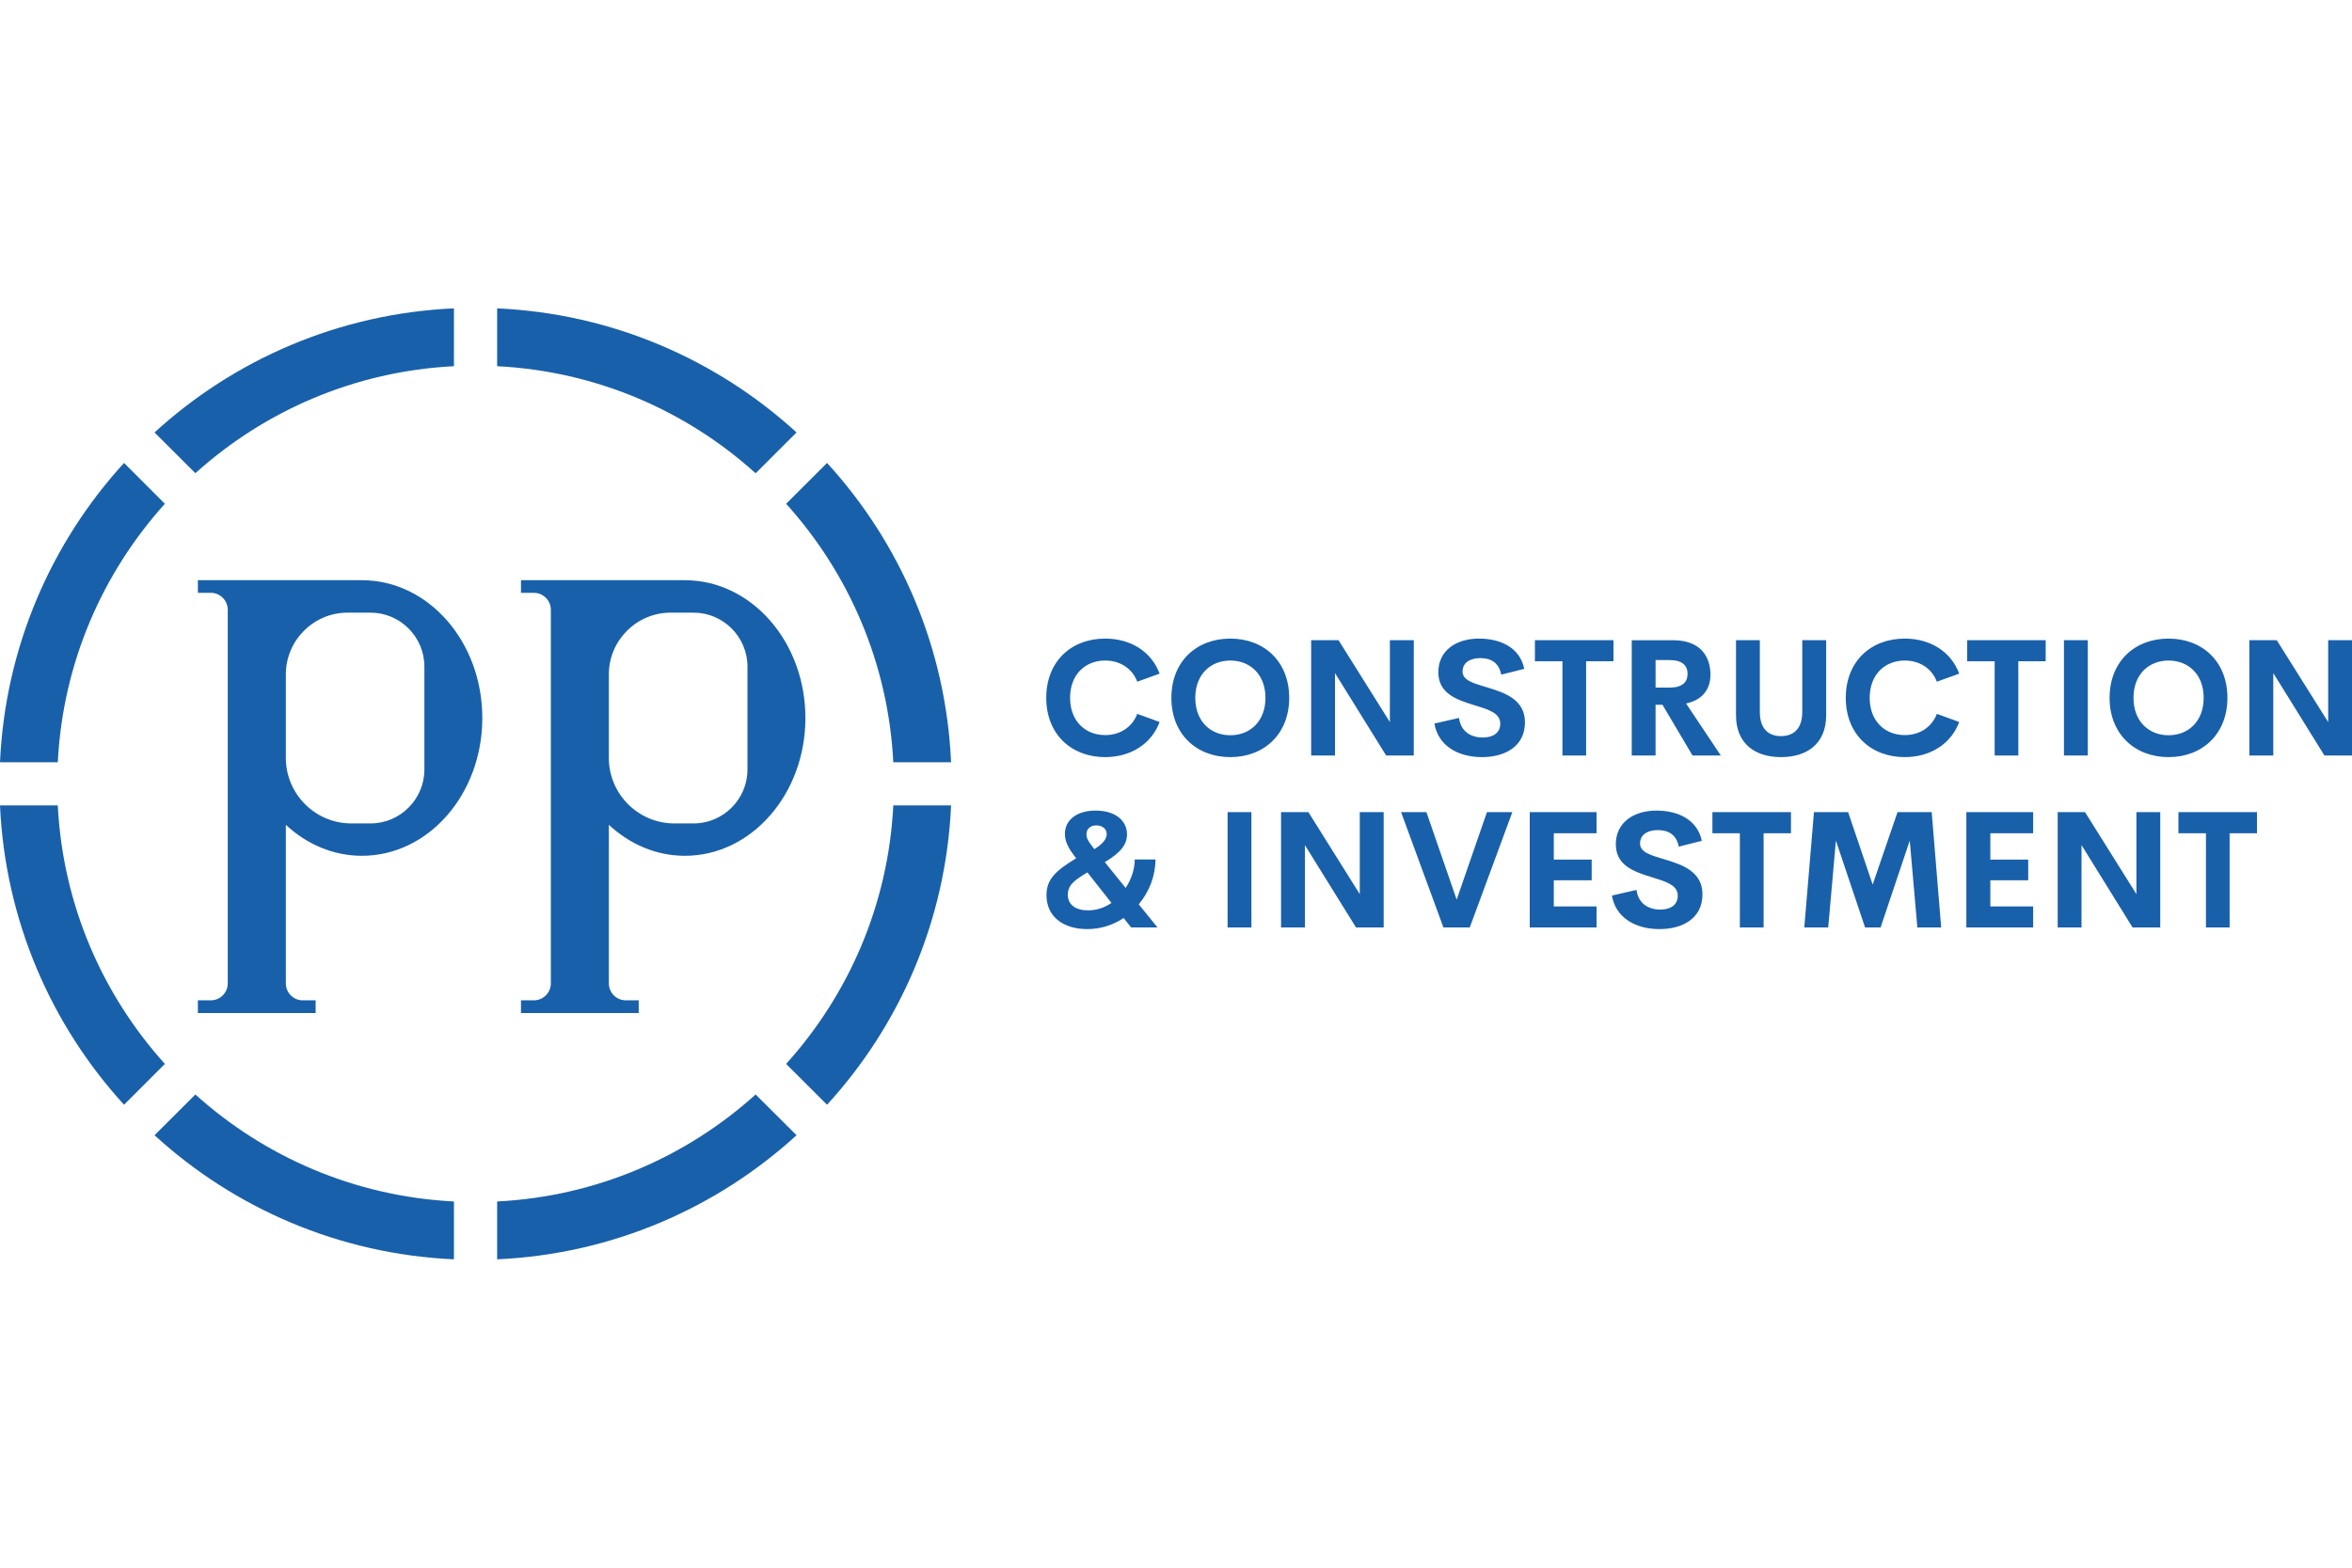
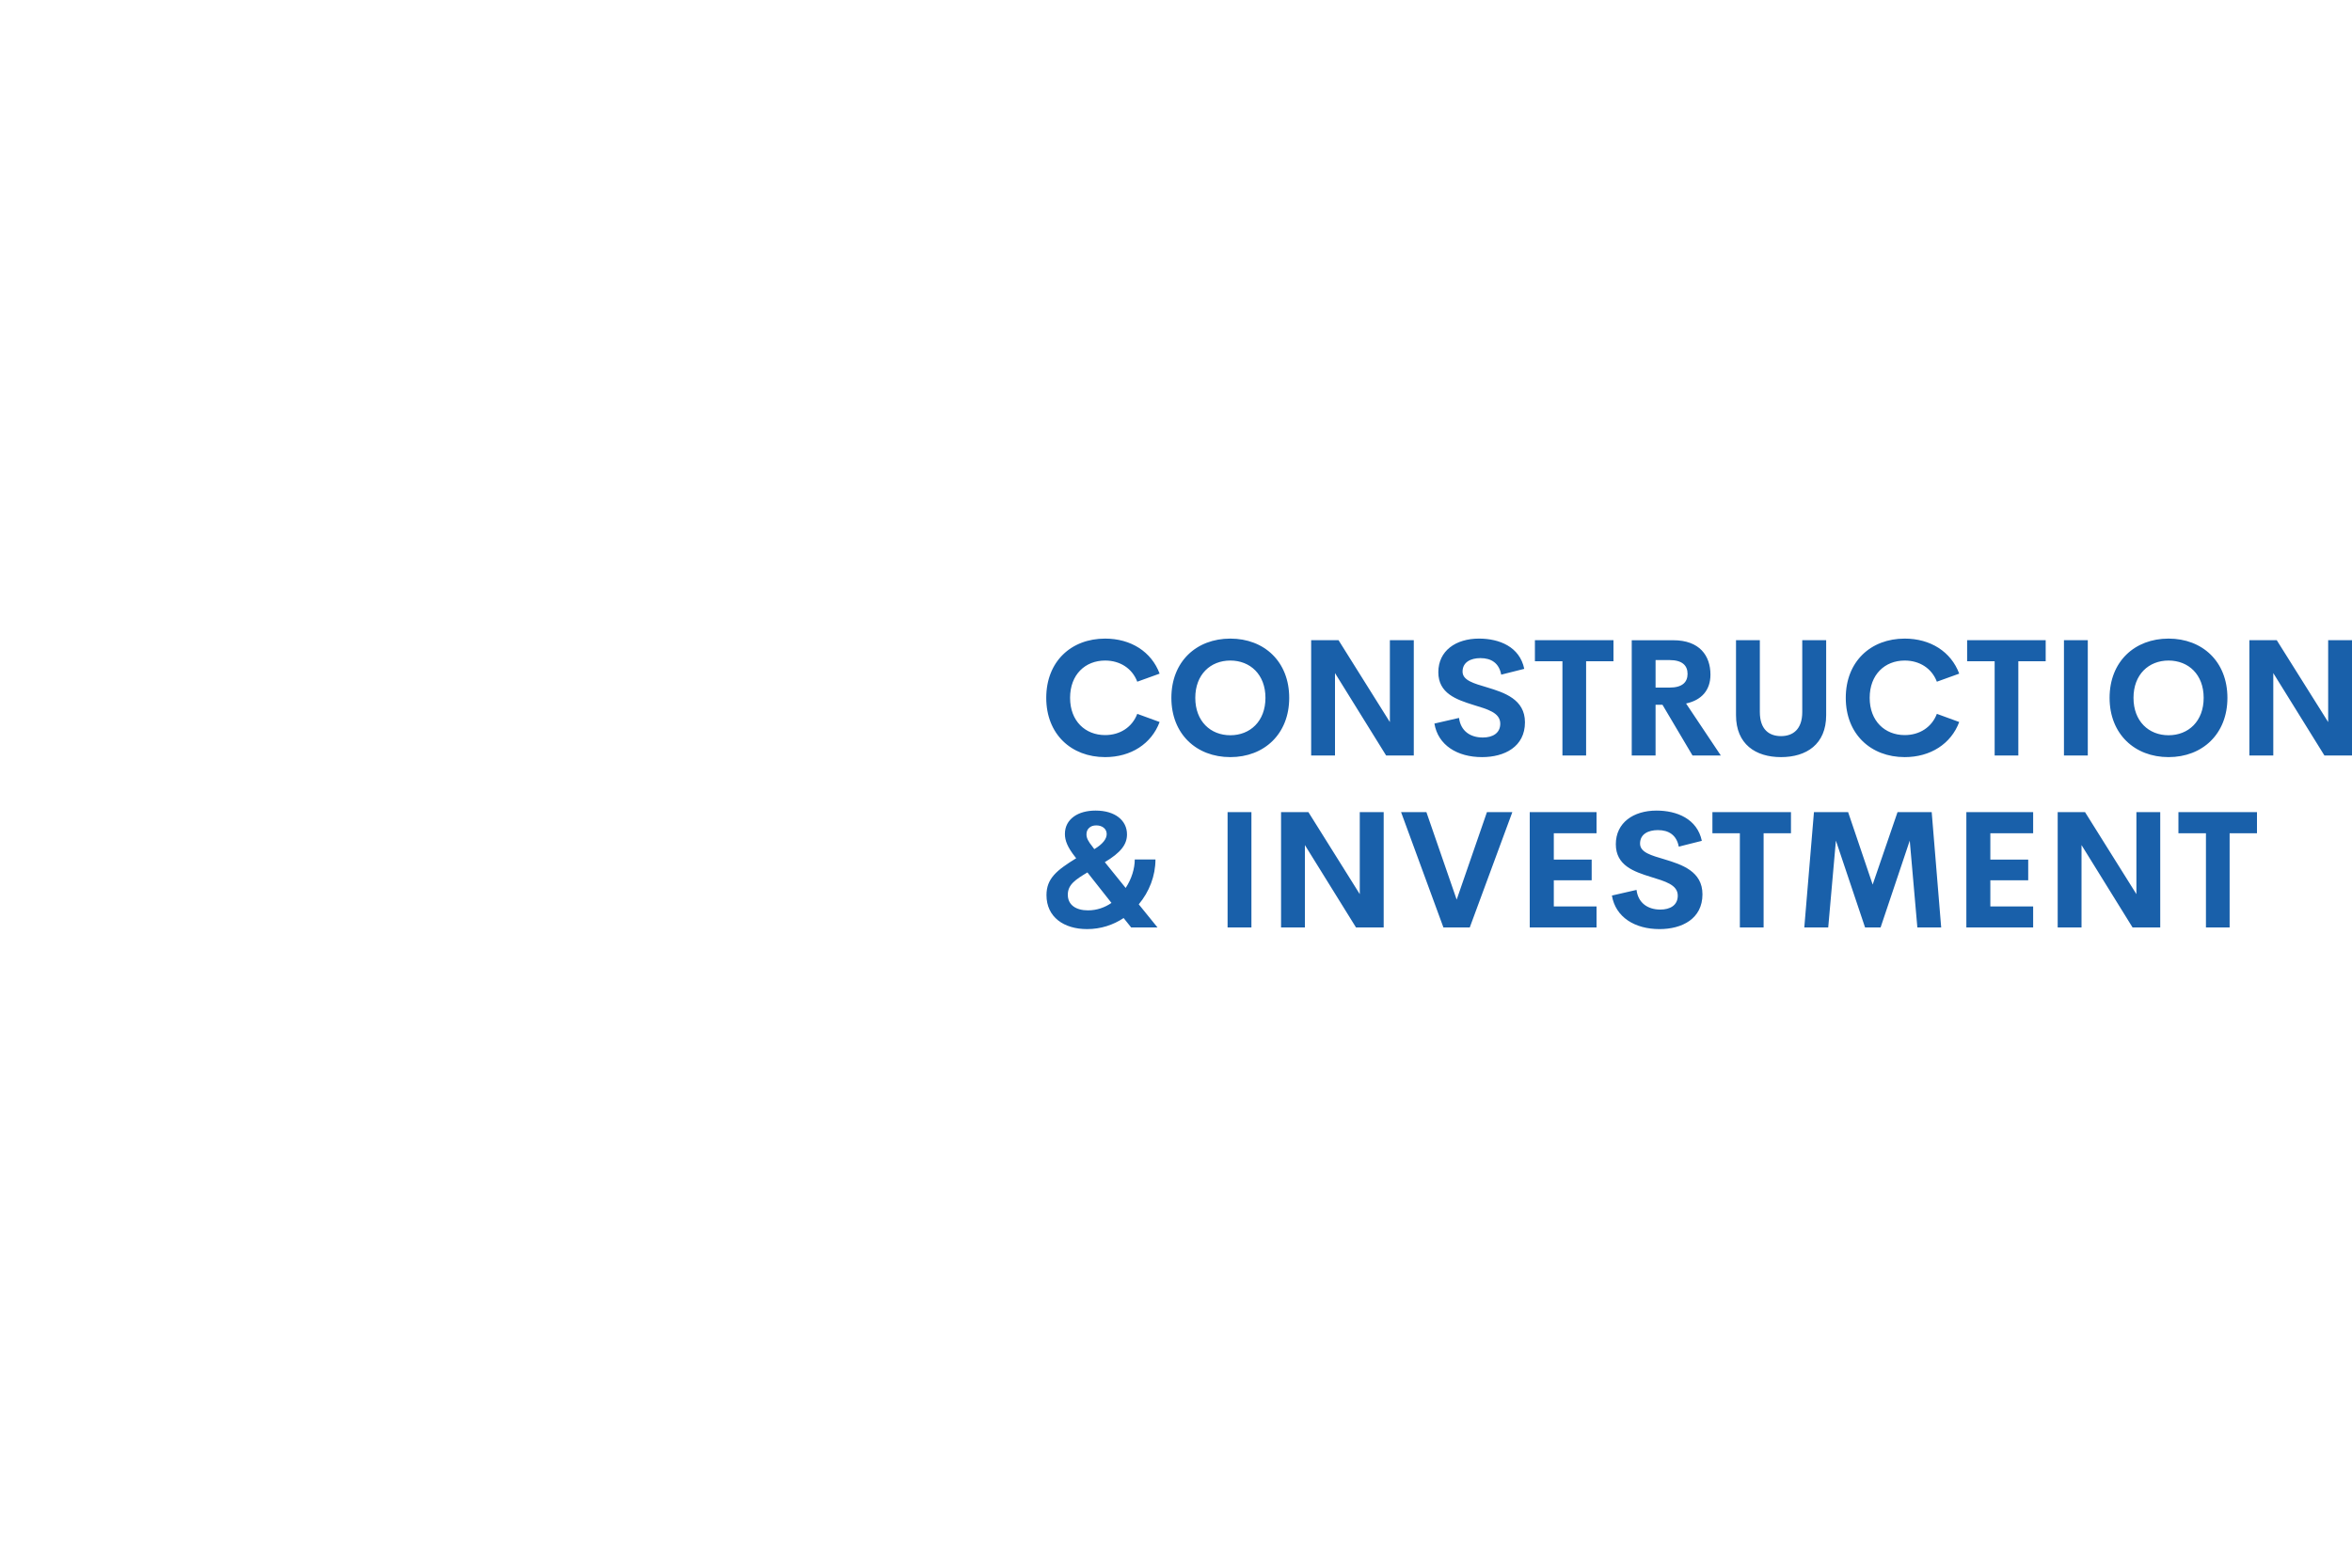
<svg xmlns="http://www.w3.org/2000/svg" xml:space="preserve" width="300px" height="200px" version="1.1" style="shape-rendering:geometricPrecision; text-rendering:geometricPrecision; image-rendering:optimizeQuality; fill-rule:evenodd; clip-rule:evenodd" viewBox="0 0 300 200">
  <defs>
    <style type="text/css">
   
    .fil0 {fill:#1960AA}
    .fil1 {fill:#1960AA;fill-rule:nonzero}
   
  </style>
  </defs>
  <g id="Layer_x0020_1">
    <g id="_2726240766992">
-       <path class="fil0" d="M46.16 74.02c8.49,0 15.36,7.86 15.36,17.58 0,9.71 -6.87,17.58 -15.36,17.58 -3.68,0 -7.06,-1.49 -9.7,-3.95l0 20.23c0,1.19 0.97,2.16 2.16,2.16l1.64 0 0 1.62c-5,0 -10,0 -15.02,0l0 -1.62 1.65 0c1.19,0 2.16,-0.97 2.16,-2.16l0 -47.66c0,-1.2 -0.97,-2.17 -2.16,-2.17l-1.65 0 0 -1.61c6.98,0 13.95,0 20.92,0zm1.1 4.14l-2.94 0c-4.32,0 -7.86,3.54 -7.86,7.86l0 10.69c0,4.58 3.75,8.34 8.34,8.34l2.46 0c3.79,0 6.87,-3.1 6.87,-6.87l0 -13.14c0,-3.78 -3.08,-6.88 -6.87,-6.88l0 0zm40.1 -4.14c8.48,0 15.37,7.86 15.37,17.58 0,9.71 -6.89,17.58 -15.37,17.58 -3.68,0 -7.05,-1.49 -9.7,-3.95l0 20.23c0,1.19 0.97,2.16 2.17,2.16l1.64 0 0 1.62c-5,0 -10.02,0 -15.02,0l0 -1.62 1.64 0c1.2,0 2.17,-0.97 2.17,-2.16l0 -47.66c0,-1.2 -0.97,-2.17 -2.17,-2.17l-1.64 0 0 -1.61c6.98,0 13.94,0 20.91,0l0 0zm1.11 4.14l-2.94 0c-4.32,0 -7.87,3.54 -7.87,7.86l0 10.69c0,4.58 3.75,8.34 8.35,8.34l2.46 0c3.78,0 6.87,-3.1 6.87,-6.87l0 -13.14c0,-3.78 -3.09,-6.88 -6.87,-6.88l0 0zm-25.06 -38.82c14.69,0.66 28.02,6.54 38.19,15.83l-5.22 5.21c-8.82,-7.97 -20.31,-13.02 -32.97,-13.66l0 -7.38 0 0zm42.08 19.72c9.29,10.16 15.17,23.5 15.82,38.19l-7.37 0c-0.64,-12.67 -5.7,-24.15 -13.67,-32.98l5.22 -5.21 0 0zm15.82 43.69c-0.65,14.69 -6.53,28.03 -15.82,38.19l-5.22 -5.21c7.97,-8.83 13.03,-20.31 13.67,-32.98l7.37 0 0 0zm-63.41 -56.03c-12.66,0.64 -24.15,5.69 -32.98,13.65l-5.21 -5.2c10.16,-9.29 23.5,-15.17 38.19,-15.83l0 7.38 0 0zm43.7 98.11c-10.17,9.29 -23.5,15.17 -38.19,15.83l0 -7.38c12.66,-0.64 24.15,-5.69 32.97,-13.65l5.22 5.2zm-43.7 15.83c-14.69,-0.66 -28.03,-6.54 -38.19,-15.83l5.21 -5.2c8.83,7.96 20.32,13.01 32.98,13.65l0 7.38 0 0zm-42.08 -19.72c-9.28,-10.16 -15.16,-23.5 -15.82,-38.19l7.37 0c0.64,12.67 5.7,24.15 13.66,32.98l-5.21 5.21zm-15.82 -43.69c0.66,-14.69 6.54,-28.03 15.82,-38.19l5.21 5.21c-7.96,8.83 -13.02,20.31 -13.66,32.98l-7.37 0z" />
      <path class="fil1" d="M140.96 96.59c3.28,0 5.91,-1.69 6.95,-4.48l-2.85 -1.04c-0.65,1.71 -2.21,2.71 -4.1,2.71 -2.53,0 -4.47,-1.79 -4.47,-4.75 0,-2.98 1.94,-4.76 4.47,-4.76 1.89,0 3.45,0.99 4.1,2.7l2.85 -1.03c-1.04,-2.8 -3.67,-4.47 -6.95,-4.47 -4.33,0 -7.51,2.92 -7.51,7.56 0,4.62 3.18,7.56 7.51,7.56zm15.97 0c4.32,0 7.51,-2.95 7.51,-7.56 0,-4.63 -3.19,-7.56 -7.51,-7.56 -4.33,0 -7.52,2.93 -7.52,7.56 0,4.61 3.19,7.56 7.52,7.56zm0 -2.79c-2.53,0 -4.47,-1.79 -4.47,-4.77 0,-2.98 1.94,-4.76 4.47,-4.76 2.53,0 4.48,1.78 4.48,4.76 0,2.98 -1.95,4.77 -4.48,4.77zm20.35 -12.13l0 10.45 -6.55 -10.45 -3.49 0 0 14.71 3.04 0 0 -10.51 6.52 10.51 3.53 0 0 -14.71 -3.05 0 0 0zm11.75 14.92c2.87,0 5.48,-1.32 5.48,-4.44 0,-2.93 -2.62,-3.79 -4.84,-4.46 -1.67,-0.5 -3.12,-0.88 -3.12,-2.01 0,-1.21 1.05,-1.72 2.28,-1.72 1.39,0 2.38,0.64 2.65,2.11l2.94 -0.74c-0.58,-2.82 -3.18,-3.86 -5.77,-3.86 -2.96,0 -5.19,1.55 -5.19,4.29 0,2.7 2.3,3.49 4.47,4.17 1.79,0.55 3.42,0.98 3.43,2.38 0.01,1.23 -0.98,1.78 -2.22,1.78 -1.63,0 -2.83,-0.85 -3.04,-2.5l-3.14 0.72c0.46,2.76 2.92,4.28 6.07,4.28l0 0zm16.77 -14.92l-10.02 0 0 2.69 3.51 0 0 12.02 3.02 0 0 -12.02 3.49 0 0 -2.69 0 0zm10.08 14.71l3.61 0 -4.43 -6.63c1.99,-0.43 3.11,-1.71 3.11,-3.68 0,-2.43 -1.4,-4.39 -4.73,-4.39l-5.31 0 0 14.7 3.04 0 0 -6.47 0.88 0 3.83 6.47zm-4.71 -12.17l1.79 0c1.63,0 2.29,0.71 2.29,1.76 0,1.05 -0.66,1.75 -2.29,1.75l-1.79 0 0 -3.51zm16 12.38c3.24,0 5.76,-1.64 5.76,-5.35l0 -9.57 -3.05 0 0 9.16c0,2.23 -1.2,3.08 -2.71,3.08 -1.51,0 -2.7,-0.84 -2.7,-3.08l0 -9.16 -3.04 0 0 9.57c0,3.71 2.51,5.35 5.74,5.35l0 0zm15.78 0c3.28,0 5.91,-1.69 6.95,-4.48l-2.85 -1.04c-0.65,1.71 -2.21,2.71 -4.1,2.71 -2.53,0 -4.47,-1.79 -4.47,-4.75 0,-2.98 1.94,-4.76 4.47,-4.76 1.89,0 3.45,0.99 4.1,2.7l2.85 -1.03c-1.04,-2.8 -3.67,-4.47 -6.95,-4.47 -4.33,0 -7.52,2.92 -7.52,7.56 0,4.62 3.19,7.56 7.52,7.56zm17.98 -14.92l-10.02 0 0 2.69 3.51 0 0 12.02 3.02 0 0 -12.02 3.49 0 0 -2.69 0 0zm2.33 14.71l3.04 0 0 -14.71 -3.04 0 0 14.71zm13.34 0.21c4.32,0 7.51,-2.95 7.51,-7.56 0,-4.63 -3.19,-7.56 -7.51,-7.56 -4.32,0 -7.52,2.93 -7.52,7.56 0,4.61 3.2,7.56 7.52,7.56zm0 -2.79c-2.53,0 -4.47,-1.79 -4.47,-4.77 0,-2.98 1.94,-4.76 4.47,-4.76 2.54,0 4.48,1.78 4.48,4.76 0,2.98 -1.94,4.77 -4.48,4.77zm20.36 -12.13l0 10.45 -6.56 -10.45 -3.49 0 0 14.71 3.05 0 0 -10.51 6.52 10.51 3.52 0 0 -14.71 -3.04 0zm-149.32 36.65l-2.39 -2.95c1.34,-1.6 2.13,-3.63 2.13,-5.72l-2.64 0c0,1.15 -0.4,2.48 -1.16,3.63l-2.66 -3.29c2.04,-1.22 2.83,-2.26 2.83,-3.54 0,-1.8 -1.54,-3.04 -4,-3.04 -1.12,0 -2.09,0.26 -2.79,0.77 -0.7,0.51 -1.13,1.24 -1.13,2.22 0,0.83 0.33,1.69 1.32,2.94l0.12 0.15c-2.49,1.54 -3.79,2.58 -3.79,4.71 0,2.8 2.22,4.33 5.18,4.33 1.74,0 3.32,-0.52 4.66,-1.41l0.96 1.2 3.36 0 0 0zm-8.72 -12.7c0.21,-0.21 0.52,-0.32 0.92,-0.32 0.73,0 1.32,0.42 1.32,1.1 0,0.63 -0.51,1.29 -1.58,1.93l-0.23 -0.31c-0.54,-0.68 -0.77,-1.09 -0.77,-1.58 0,-0.34 0.12,-0.63 0.34,-0.82zm-0.14 10.52c-1.54,0 -2.58,-0.69 -2.58,-2 0,-1.3 1.01,-1.94 2.5,-2.84l3.07 3.89c-0.84,0.58 -1.86,0.95 -2.99,0.95zm17.8 2.18l3.04 0 0 -14.71 -3.04 0 0 14.71zm16.86 -14.71l0 10.46 -6.55 -10.46 -3.49 0 0 14.71 3.04 0 0 -10.51 6.52 10.51 3.53 0 0 -14.71 -3.05 0 0 0zm16.22 0l-3.86 11.16 -3.86 -11.16 -3.23 0 5.4 14.71 3.36 0 5.43 -14.71 -3.24 0zm13.98 2.69l0 -2.69 -8.52 0 0 14.71 8.52 0 0 -2.68 -5.45 0 0 -3.34 4.83 0 0 -2.64 -4.83 0 0 -3.36 5.45 0zm8.03 12.23c2.87,0 5.48,-1.31 5.48,-4.44 0,-2.93 -2.62,-3.79 -4.84,-4.46 -1.67,-0.5 -3.12,-0.87 -3.12,-2.01 0,-1.21 1.04,-1.72 2.28,-1.72 1.39,0 2.38,0.64 2.66,2.11l2.94 -0.74c-0.59,-2.81 -3.19,-3.86 -5.78,-3.86 -2.95,0 -5.19,1.55 -5.19,4.29 0,2.71 2.3,3.5 4.46,4.17 1.8,0.56 3.43,0.99 3.44,2.38 0.01,1.24 -0.98,1.79 -2.22,1.79 -1.62,0 -2.84,-0.86 -3.04,-2.51l-3.14 0.72c0.46,2.76 2.92,4.28 6.07,4.28l0 0zm16.77 -14.92l-10.02 0 0 2.69 3.5 0 0 12.02 3.03 0 0 -12.02 3.49 0 0 -2.69zm19.16 14.71l-1.21 -14.71 -4.36 0 -3.17 9.24 -3.13 -9.24 -4.36 0 -1.23 14.71 3.05 0 0.98 -11.08 3.72 11.08 1.98 0 3.72 -11.08 0.97 11.08 3.04 0zm11.73 -12.02l0 -2.69 -8.52 0 0 14.71 8.52 0 0 -2.68 -5.46 0 0 -3.34 4.83 0 0 -2.64 -4.83 0 0 -3.36 5.46 0zm13.17 -2.69l0 10.46 -6.55 -10.46 -3.49 0 0 14.71 3.04 0 0 -10.51 6.51 10.51 3.53 0 0 -14.71 -3.04 0 0 0zm15.38 0l-10.02 0 0 2.69 3.51 0 0 12.02 3.02 0 0 -12.02 3.49 0 0 -2.69 0 0z" />
    </g>
  </g>
</svg>